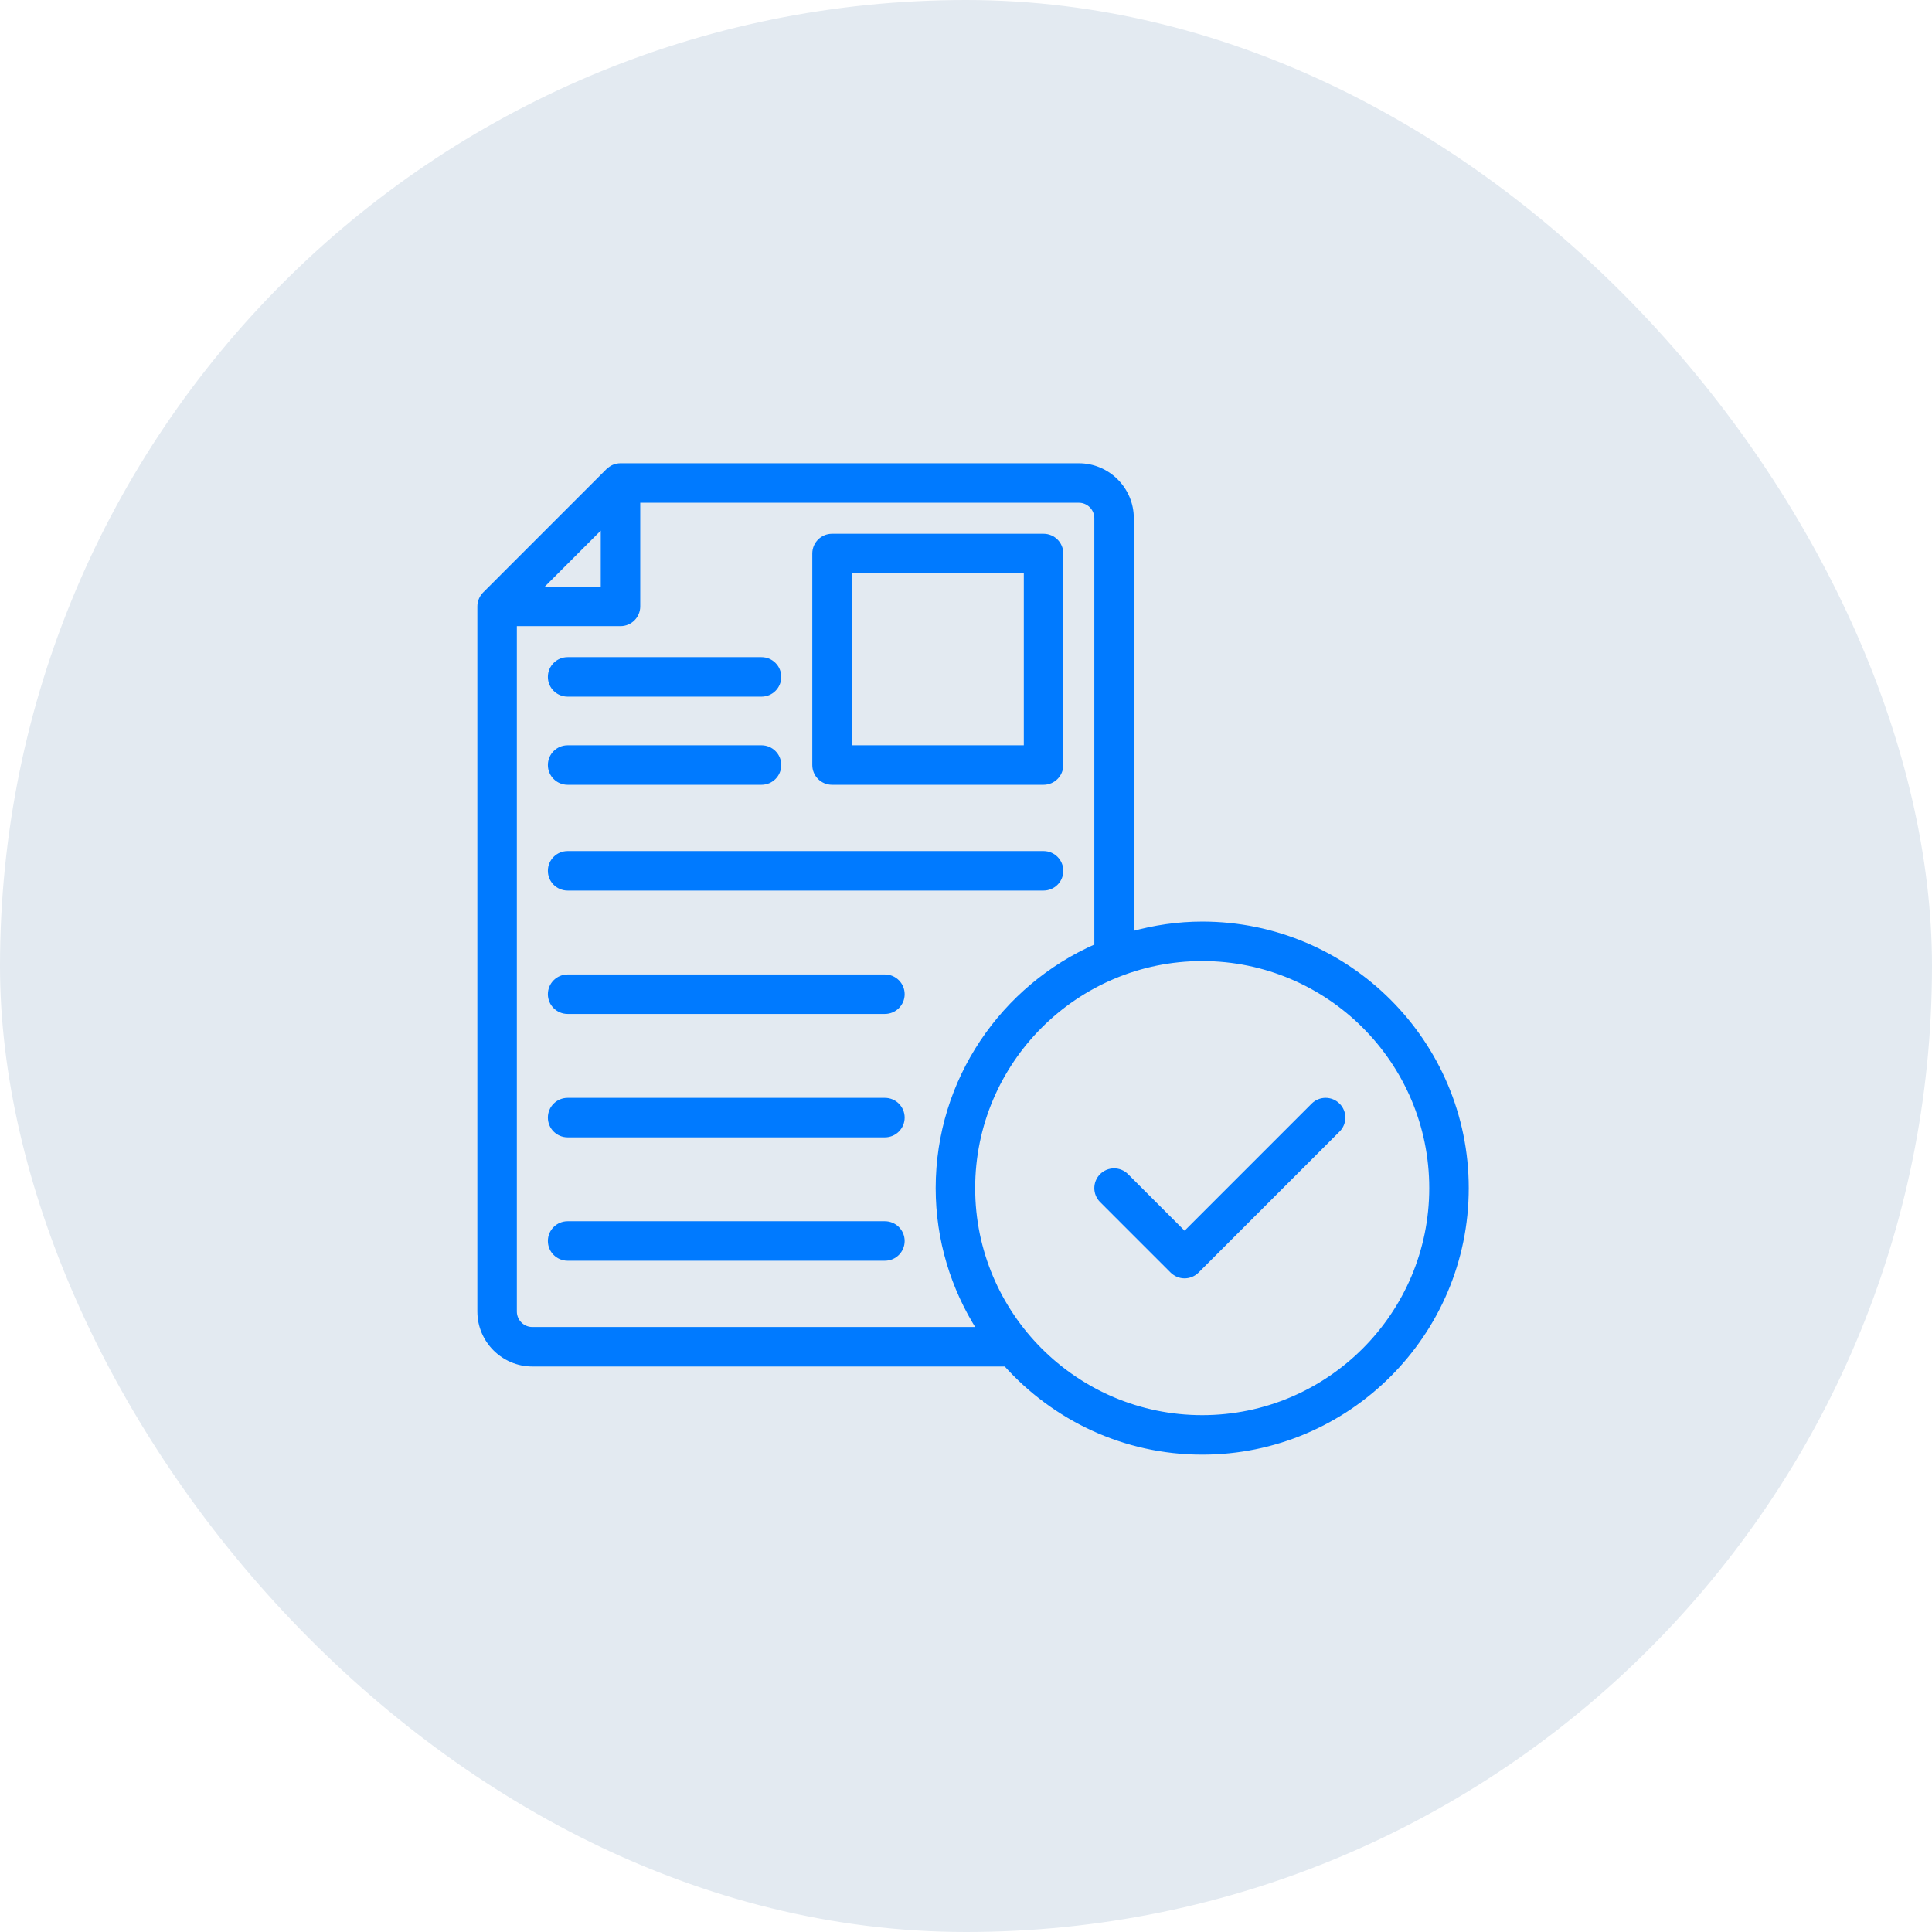
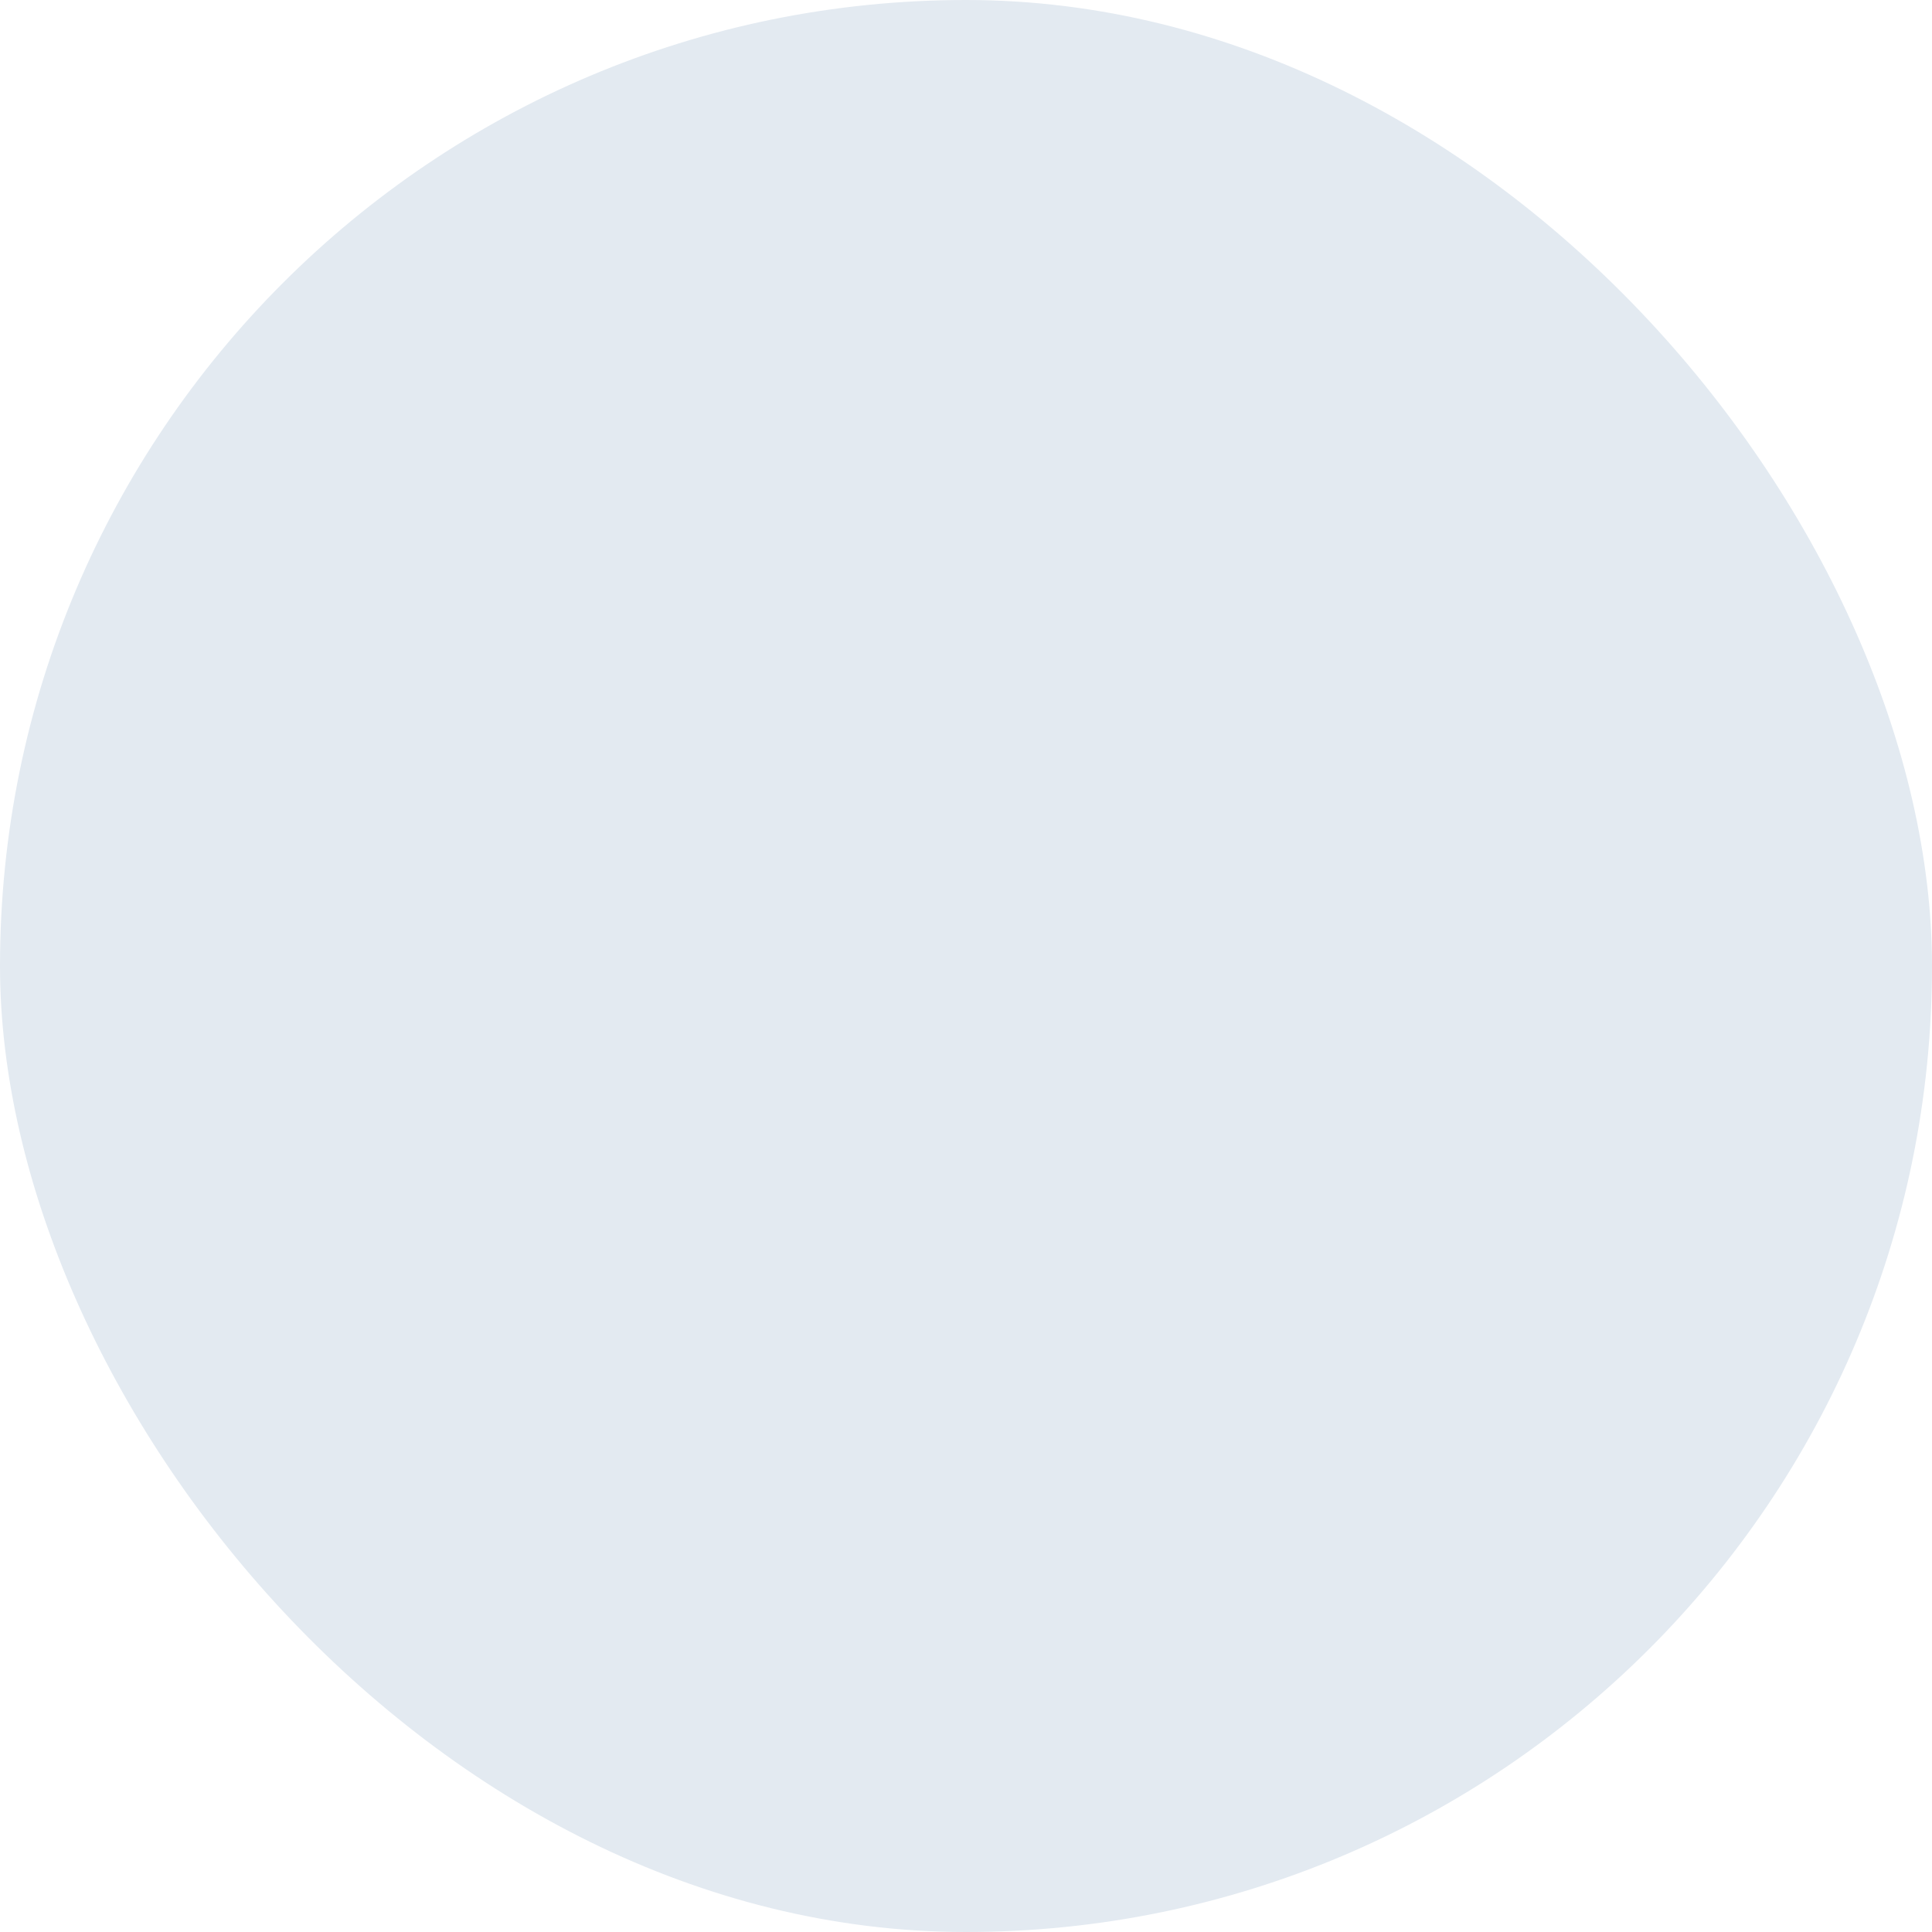
<svg xmlns="http://www.w3.org/2000/svg" width="137" height="137" viewBox="0 0 137 137" fill="none">
  <rect width="137" height="137" rx="68.5" fill="#E3EAF1" />
-   <path d="M85.25 65.5C83.516 65.5 81.844 65.755 80.25 66.198V36.75C80.25 34.682 78.567 33 76.5 33H44.004C43.839 33 43.675 33.032 43.521 33.096C43.381 33.155 43.258 33.241 43.149 33.344C43.139 33.352 43.125 33.356 43.116 33.366L34.367 42.116C34.251 42.231 34.16 42.369 34.096 42.523C34.032 42.675 34 42.837 34 43V93C34 95.067 35.682 96.75 37.75 96.75H71.315C74.75 100.576 79.715 103 85.25 103C95.589 103 104 94.589 104 84.25C104 73.911 95.589 65.5 85.25 65.5ZM42.75 37.267V41.75H38.267L42.75 37.267ZM37.75 94.25C37.06 94.25 36.5 93.69 36.5 93V44.25H44C44.691 44.25 45.25 43.691 45.25 43V35.5H76.5C77.19 35.5 77.75 36.061 77.75 36.75V67.076C71.136 69.976 66.5 76.579 66.5 84.25C66.5 87.927 67.58 91.353 69.418 94.25H37.75ZM85.25 100.5C76.29 100.5 69 93.21 69 84.25C69 75.289 76.29 68 85.25 68C94.21 68 101.5 75.289 101.5 84.25C101.5 93.21 94.21 100.5 85.25 100.5ZM59 55.5H74C74.691 55.5 75.25 54.94 75.25 54.25V39.25C75.25 38.559 74.691 38 74 38H59C58.309 38 57.75 38.559 57.75 39.25V54.25C57.75 54.94 58.309 55.5 59 55.5ZM60.25 40.5H72.75V53H60.25V40.5ZM39 61.75C39 61.06 39.559 60.5 40.25 60.5H74C74.691 60.5 75.25 61.06 75.25 61.75C75.25 62.441 74.691 63 74 63H40.25C39.559 63 39 62.441 39 61.75ZM64 70.5C64 71.191 63.441 71.75 62.75 71.75H40.25C39.559 71.75 39 71.191 39 70.5C39 69.81 39.559 69.25 40.25 69.25H62.75C63.441 69.25 64 69.81 64 70.5ZM64 79.25C64 79.941 63.441 80.5 62.75 80.5H40.25C39.559 80.5 39 79.941 39 79.25C39 78.56 39.559 78 40.25 78H62.75C63.441 78 64 78.56 64 79.25ZM64 88C64 88.691 63.441 89.25 62.75 89.25H40.25C39.559 89.25 39 88.691 39 88C39 87.31 39.559 86.75 40.25 86.75H62.75C63.441 86.75 64 87.31 64 88ZM39 54.25C39 53.56 39.559 53 40.25 53H54C54.691 53 55.25 53.56 55.25 54.25C55.25 54.941 54.691 55.5 54 55.5H40.25C39.559 55.5 39 54.941 39 54.25ZM39 48C39 47.31 39.559 46.75 40.25 46.75H54C54.691 46.75 55.25 47.31 55.25 48C55.25 48.691 54.691 49.25 54 49.25H40.25C39.559 49.25 39 48.691 39 48ZM94.884 78.366C95.373 78.855 95.373 79.645 94.884 80.134L84.884 90.134C84.64 90.377 84.32 90.5 84 90.5C83.68 90.5 83.36 90.377 83.116 90.134L78.116 85.134C77.627 84.645 77.627 83.855 78.116 83.366C78.605 82.877 79.395 82.877 79.884 83.366L84 87.483L93.116 78.366C93.605 77.877 94.395 77.877 94.884 78.366Z" fill="#007AFF" stroke="#007AFF" stroke-width="0.3" />
</svg>